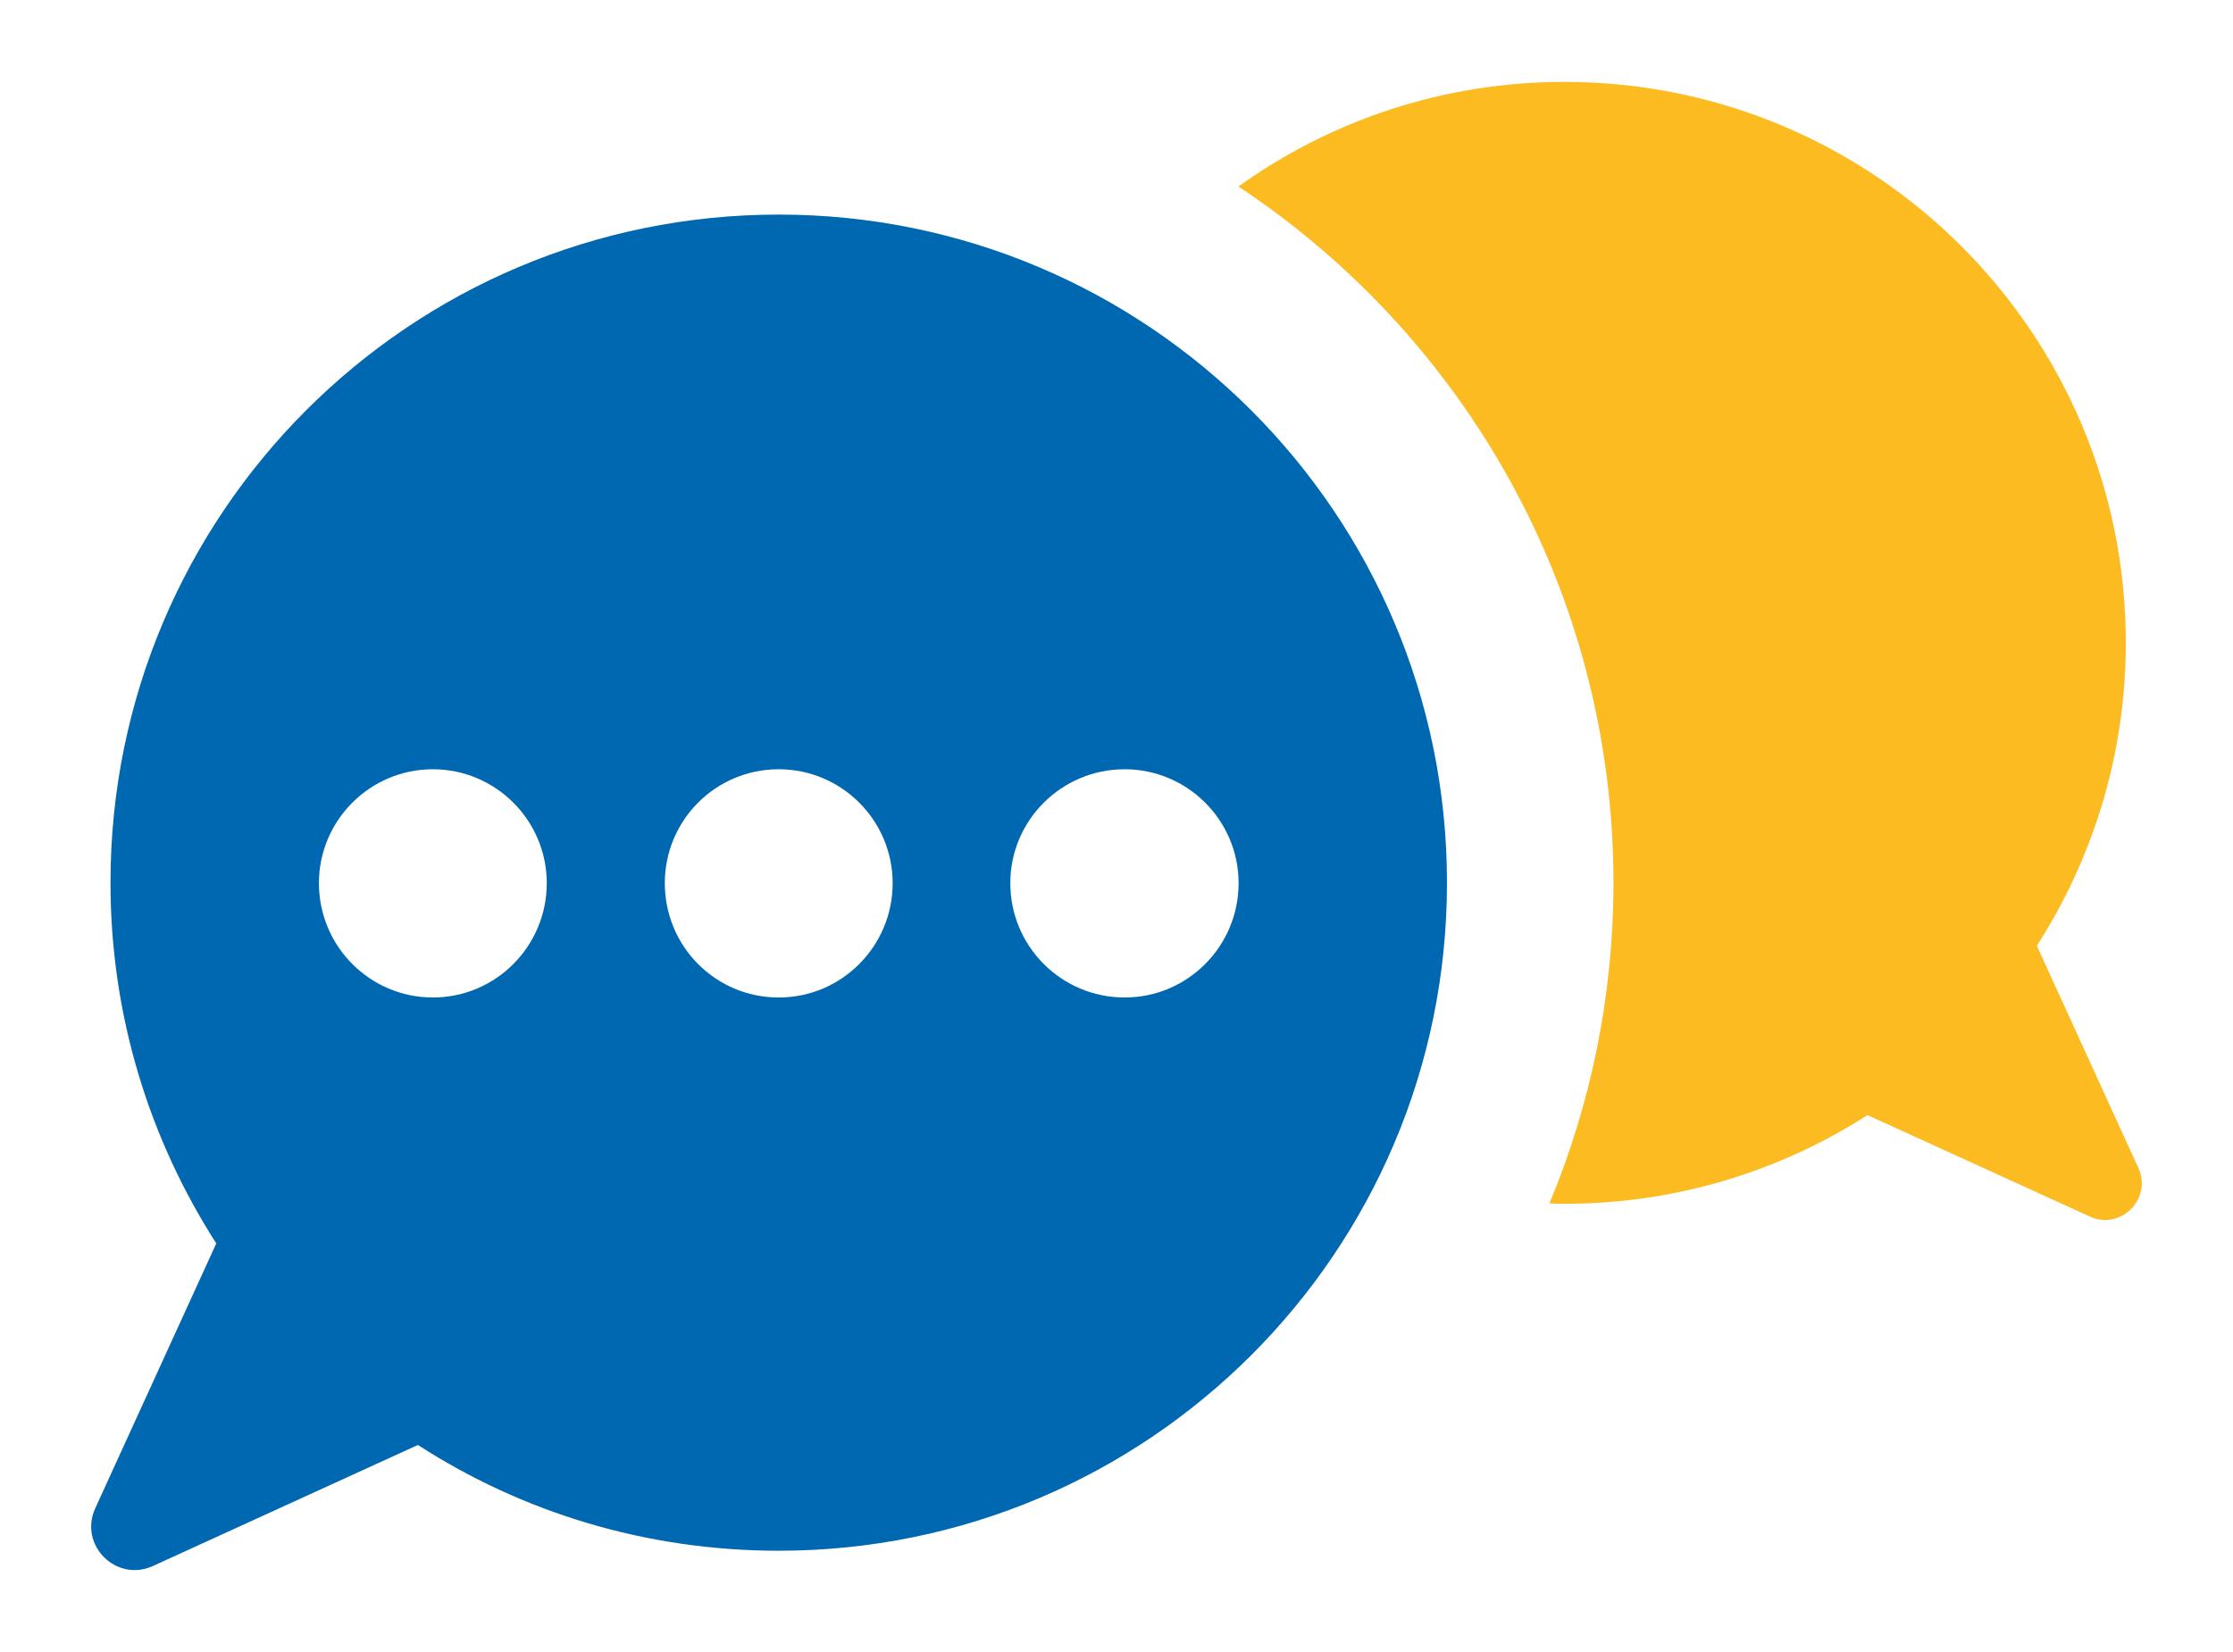
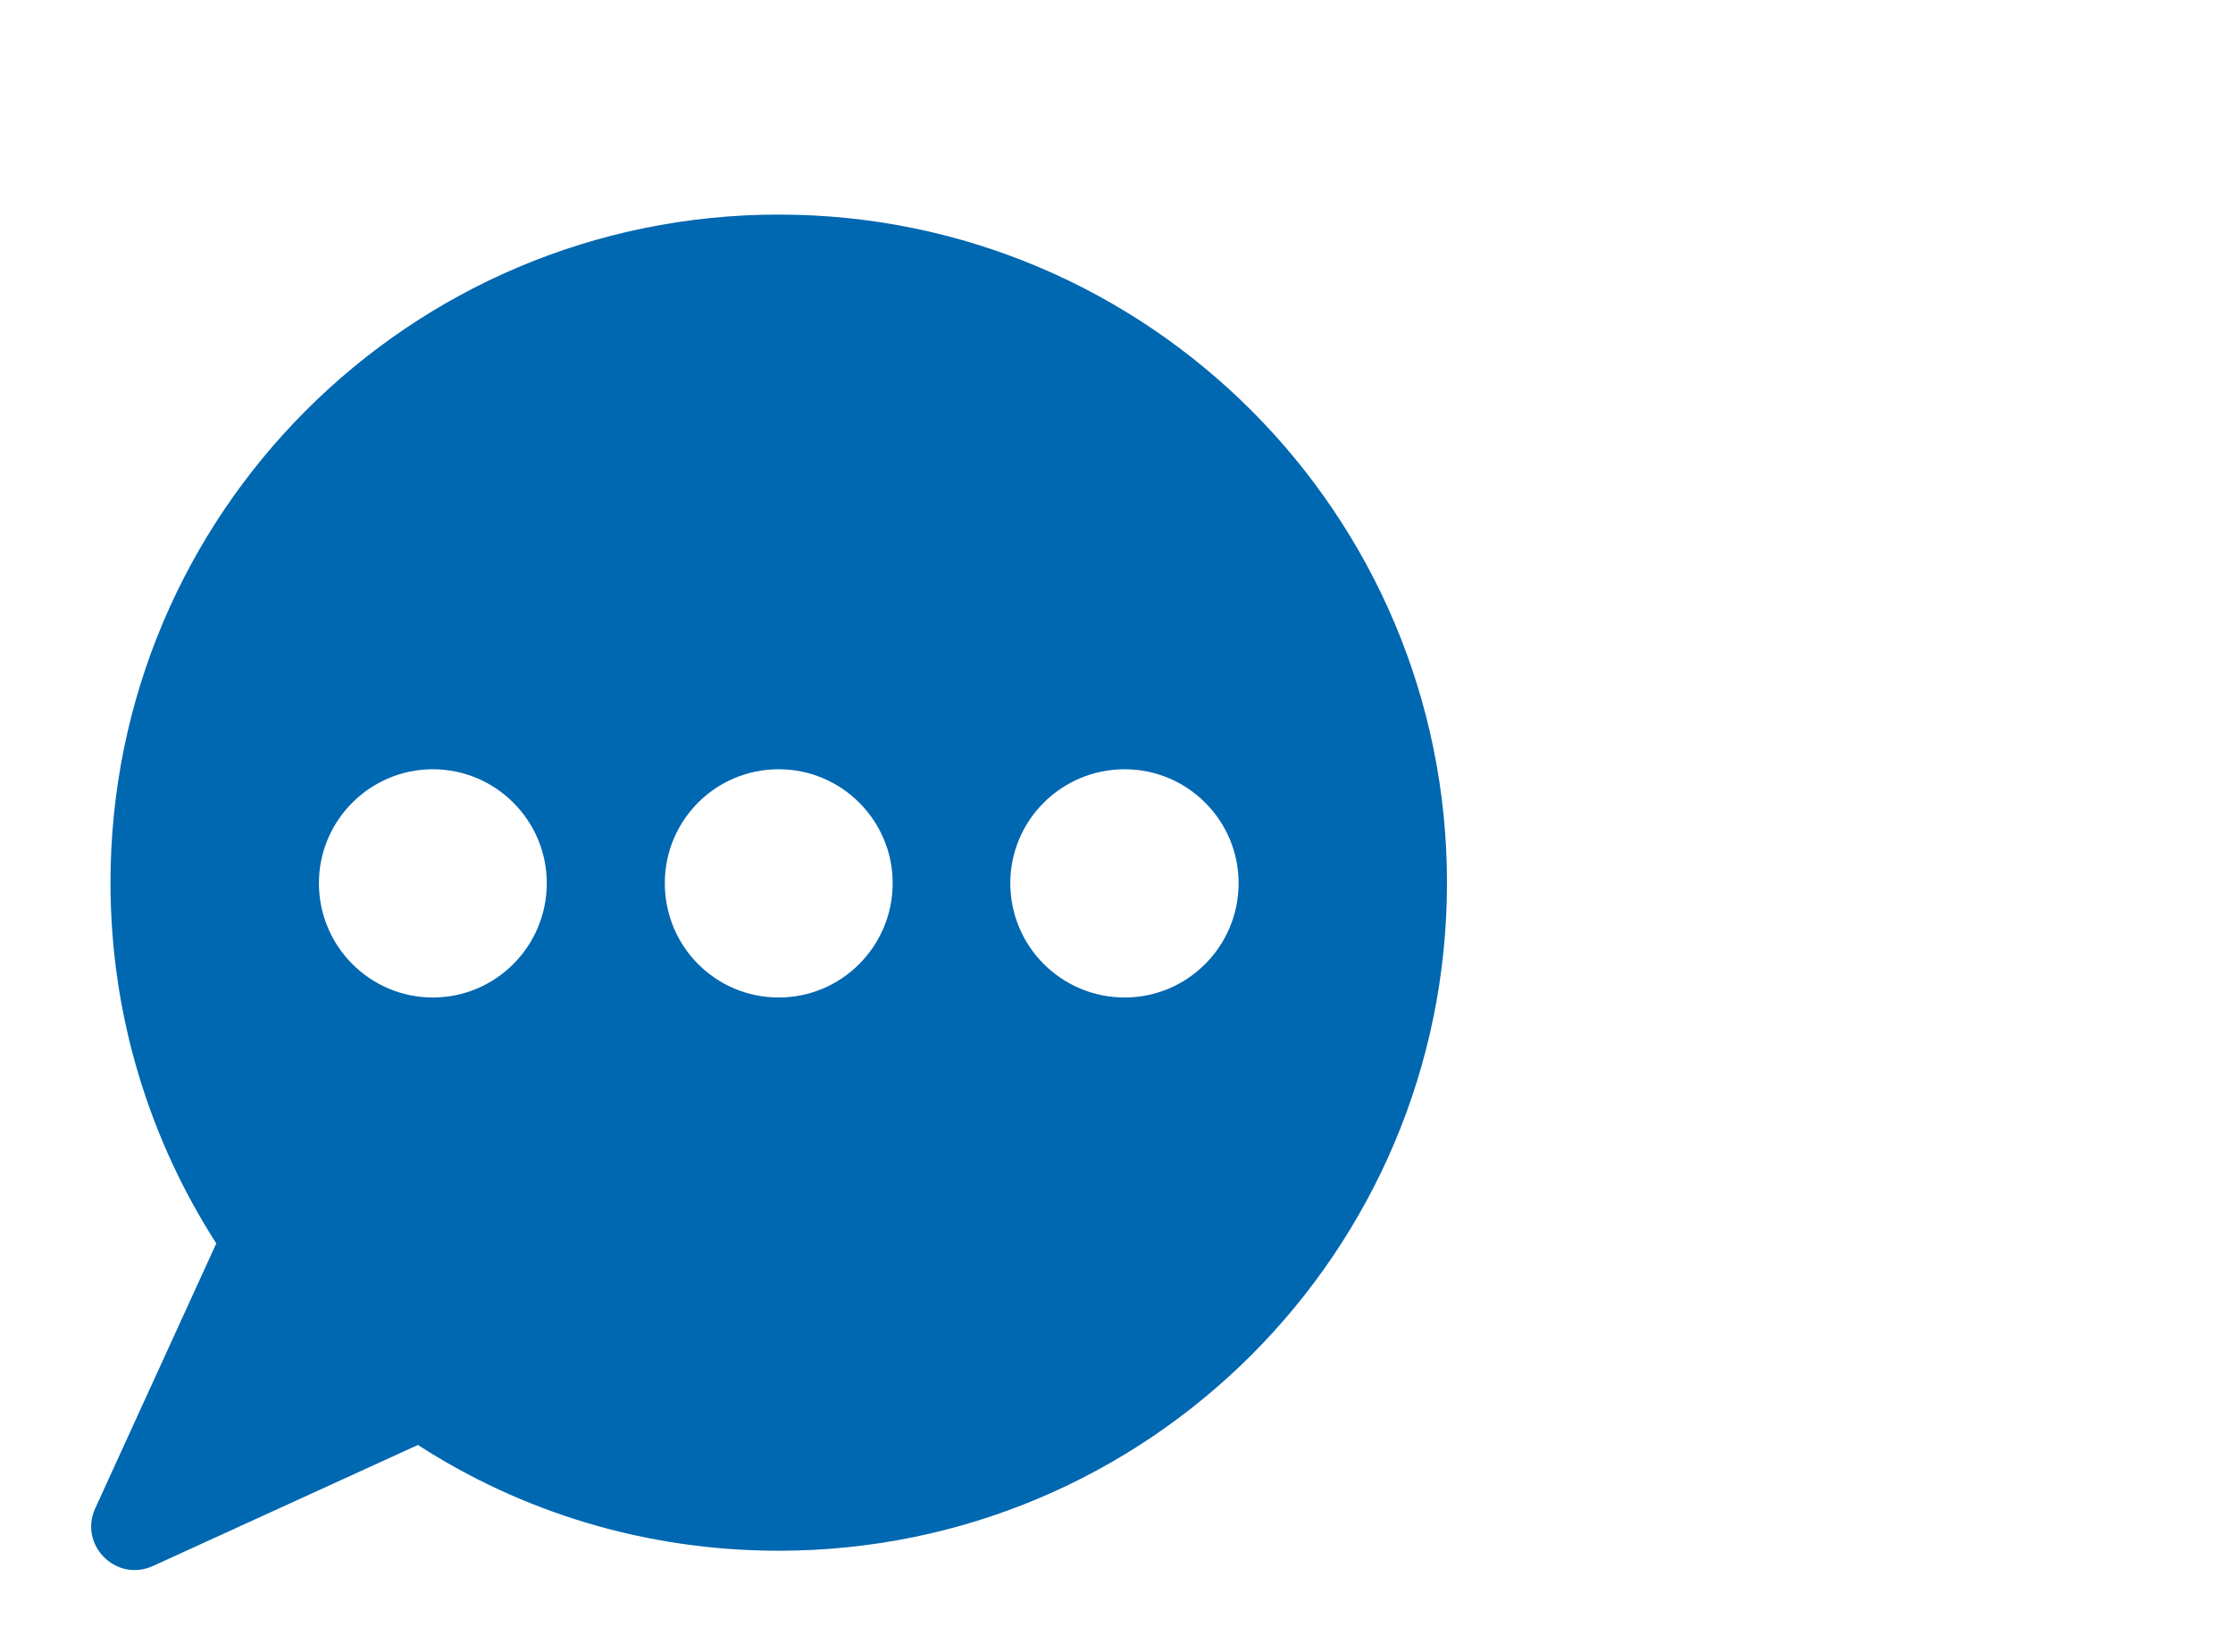
<svg xmlns="http://www.w3.org/2000/svg" version="1.1" id="Ebene_1" x="0px" y="0px" viewBox="0 0 500 370" style="enable-background:new 0 0 500 370;" xml:space="preserve">
  <style type="text/css">
	.st0{fill:#0067B1;}
	.st1{fill:#FBBB21;}
	.st2{clip-path:url(#SVGID_00000003823591136949831550000011341484829944617143_);}
	.st3{fill:#FFFFFF;}
	.st4{clip-path:url(#SVGID_00000089561866739389602030000015614733169994579084_);}
	.st5{clip-path:url(#SVGID_00000125589173112145717910000013840870442994937217_);fill:#FFFFFF;}
	.st6{clip-path:url(#SVGID_00000125589173112145717910000013840870442994937217_);fill:#FBBB21;}
	.st7{clip-path:url(#SVGID_00000160898821985835741470000015243745186780045480_);}
	.st8{clip-path:url(#SVGID_00000049904712051673849540000001248802142114038700_);}
	.st9{fill-rule:evenodd;clip-rule:evenodd;fill:#FBBB21;}
	.st10{clip-path:url(#SVGID_00000047742454921420466250000010340239312460319907_);}
	.st11{clip-path:url(#SVGID_00000080909524069595018290000000419749771687900545_);}
	.st12{clip-path:url(#SVGID_00000080909524069595018290000000419749771687900545_);fill:#FFFFFF;}
	.st13{clip-path:url(#SVGID_00000080909524069595018290000000419749771687900545_);fill:#FBBB21;}
	.st14{clip-path:url(#SVGID_00000079485205599365490690000017571985529788017051_);}
	.st15{clip-path:url(#SVGID_00000008855956277077072160000014585440295993441430_);}
	.st16{fill-rule:evenodd;clip-rule:evenodd;fill:#FFFFFF;}
	.st17{clip-path:url(#SVGID_00000026156893759473838070000014285042674732188307_);}
	.st18{fill-rule:evenodd;clip-rule:evenodd;fill:#0067B1;}
	.st19{fill:none;}
	.st20{fill:#393C41;}
	.st21{fill-rule:evenodd;clip-rule:evenodd;fill:none;stroke:#0067B1;stroke-width:8;stroke-linecap:round;stroke-miterlimit:10;}
	.st22{fill-rule:evenodd;clip-rule:evenodd;fill:none;stroke:#FFFFFF;stroke-width:8;stroke-linecap:round;stroke-miterlimit:10;}
</style>
  <g>
-     <path class="st1" d="M277.3,41.77c20.56-14.75,45.8-23.43,73.01-23.43C419.7,18.35,476,74.58,476,143.98   c0,24.98-7.35,48.25-19.92,67.85l22.74,49.79c3.14,6.88-4,14.01-10.86,10.86l-49.8-22.73c-19.6,12.56-42.82,19.86-67.85,19.86   c-1.12,0-2.24,0-3.36-0.1c9.21-22.1,14.33-46.39,14.33-71.79C361.28,132.69,327.89,75.28,277.3,41.77z" />
    <path class="st0" d="M34.24,350.74l59.34-27.11c23.27,15.05,51.01,23.69,80.79,23.69c82.61,0,149.63-66.91,149.63-149.62   c0-82.61-67.02-149.64-149.63-149.64c-82.71,0-149.63,67.03-149.63,149.64c0,29.77,8.75,57.52,23.69,80.79l-27.11,59.34   C17.59,346.05,26.02,354.48,34.24,350.74z M226.22,197.8c0-14.06,11.45-25.51,25.61-25.51c14.06,0,25.51,11.45,25.51,25.51   c0,14.16-11.45,25.61-25.51,25.61C237.67,223.41,226.22,211.96,226.22,197.8z M148.86,197.8c0-14.06,11.35-25.51,25.51-25.51   c14.06,0,25.51,11.45,25.51,25.51c0,14.16-11.45,25.61-25.51,25.61C160.21,223.41,148.86,211.96,148.86,197.8z M71.41,197.8   c0-14.06,11.45-25.51,25.51-25.51c14.06,0,25.51,11.45,25.51,25.51c0,14.16-11.45,25.61-25.51,25.61   C82.86,223.41,71.41,211.96,71.41,197.8z" />
  </g>
</svg>